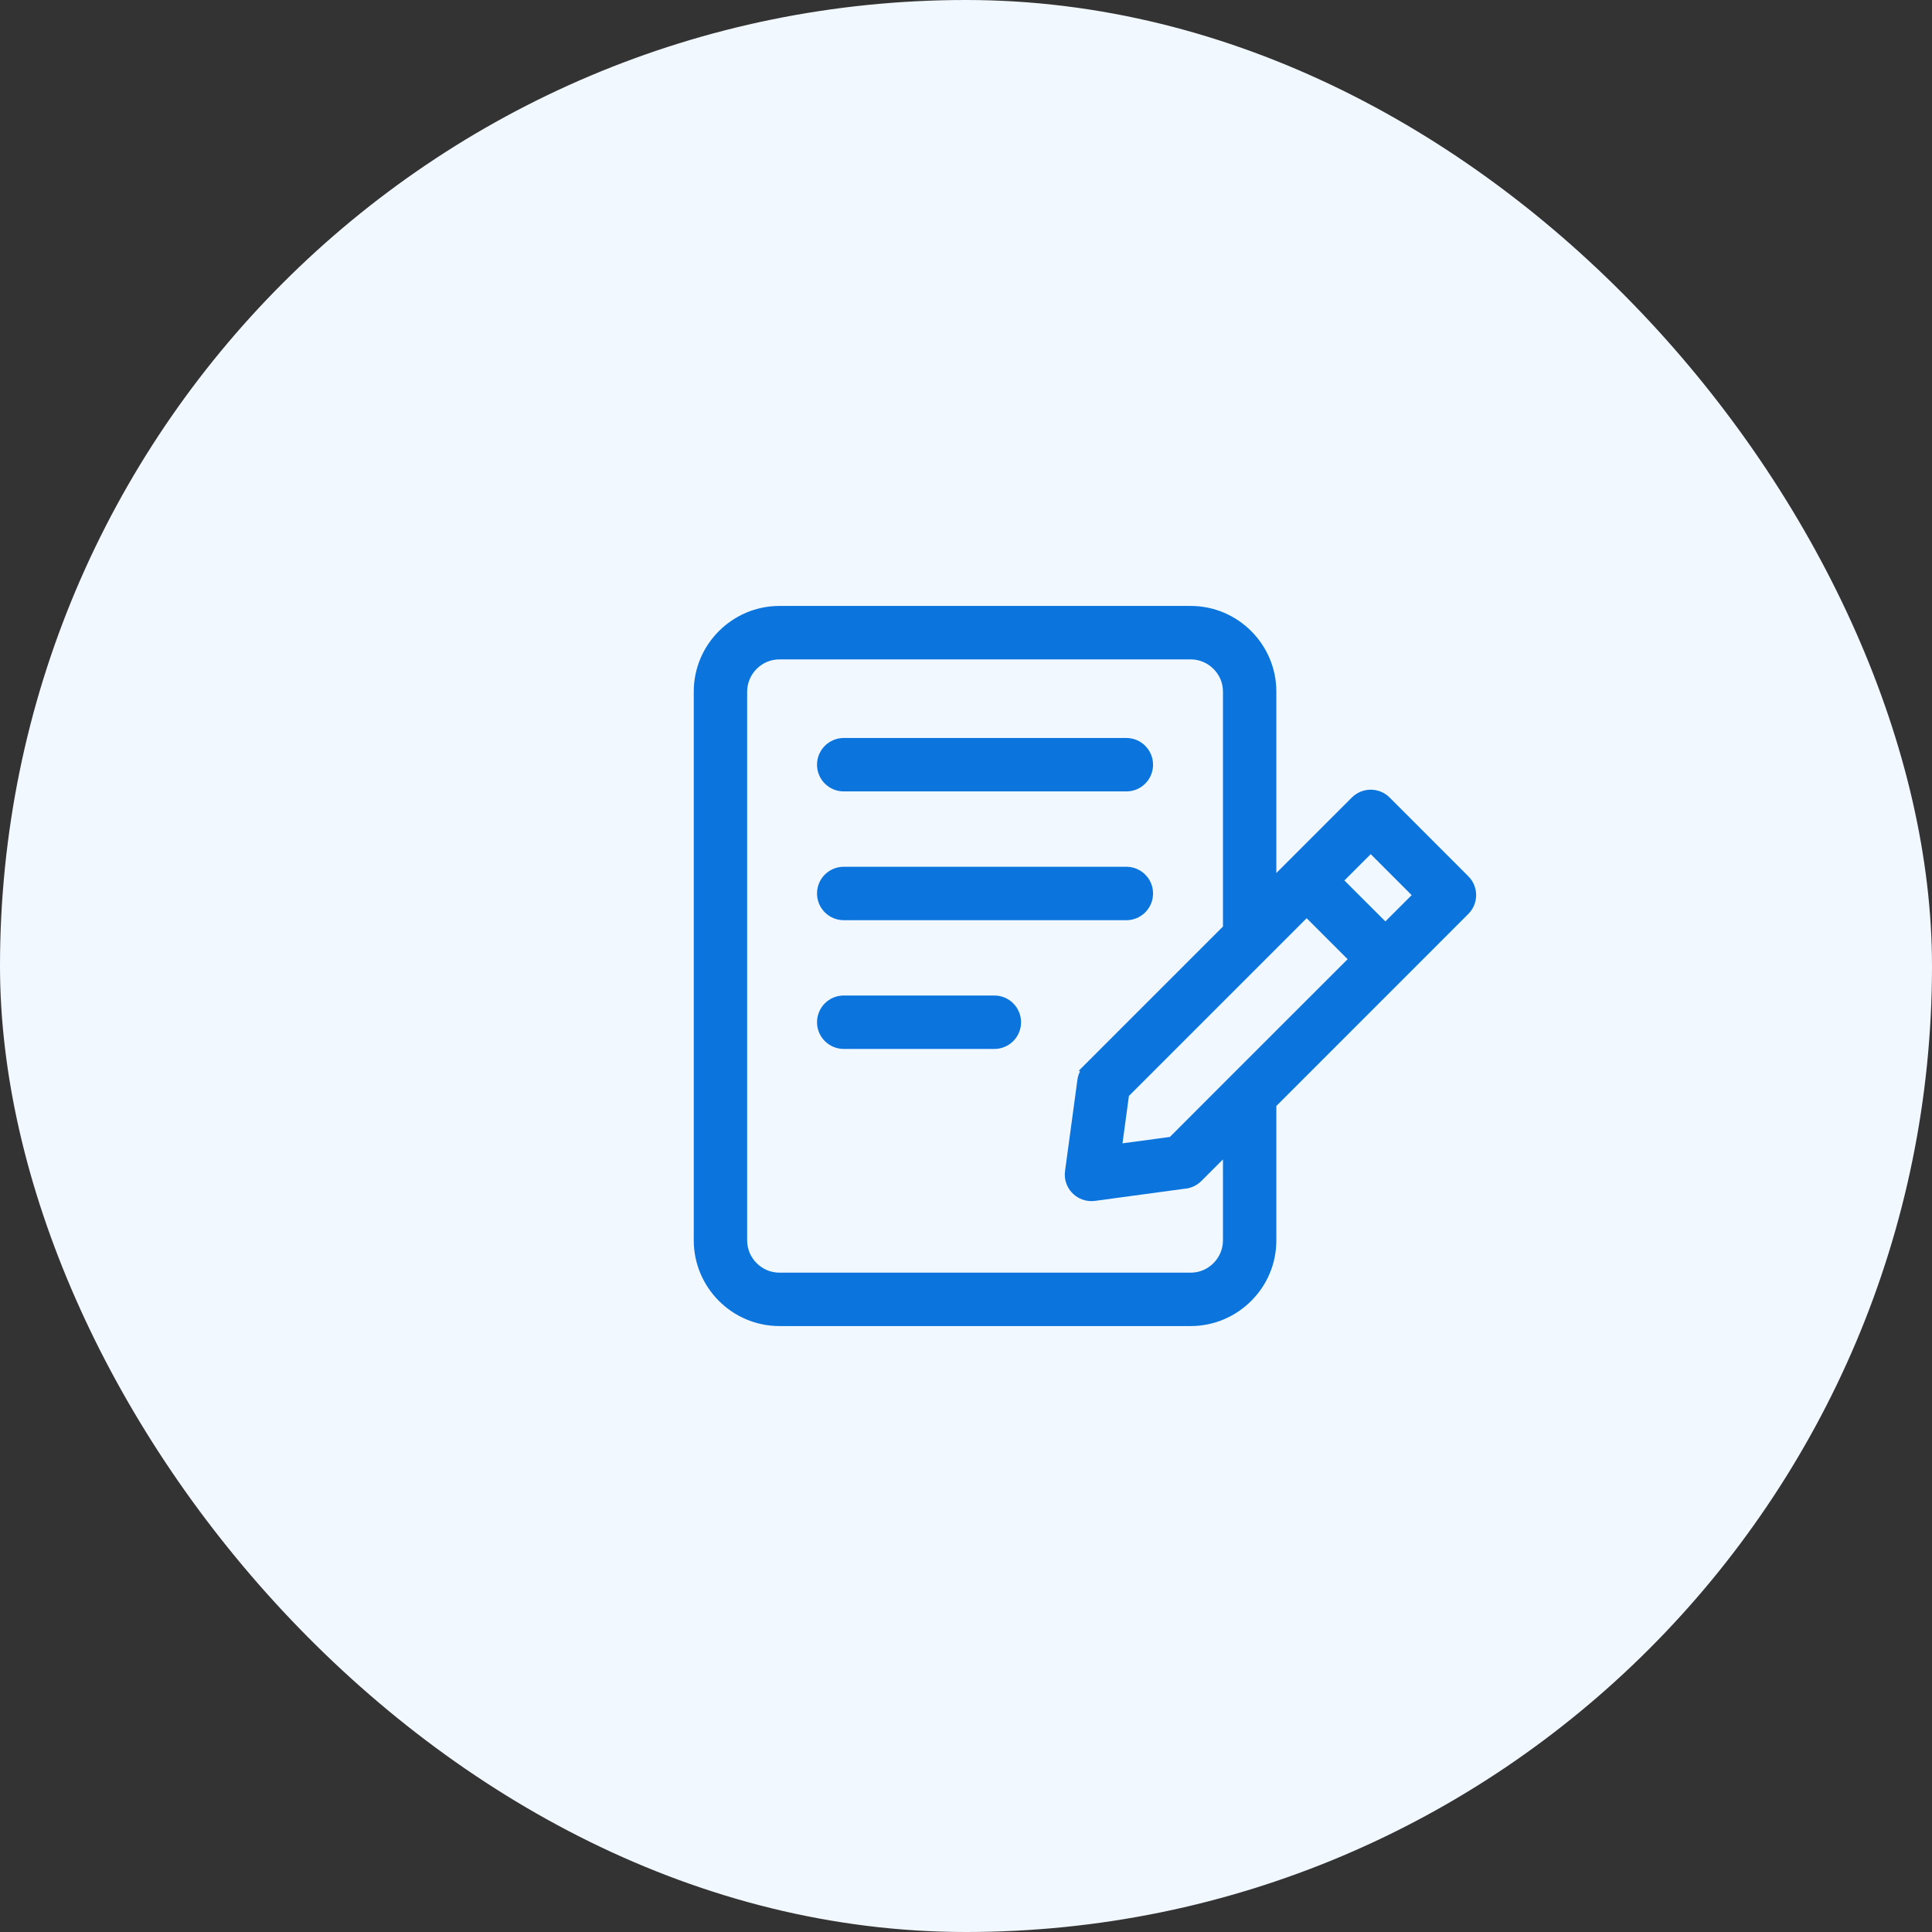
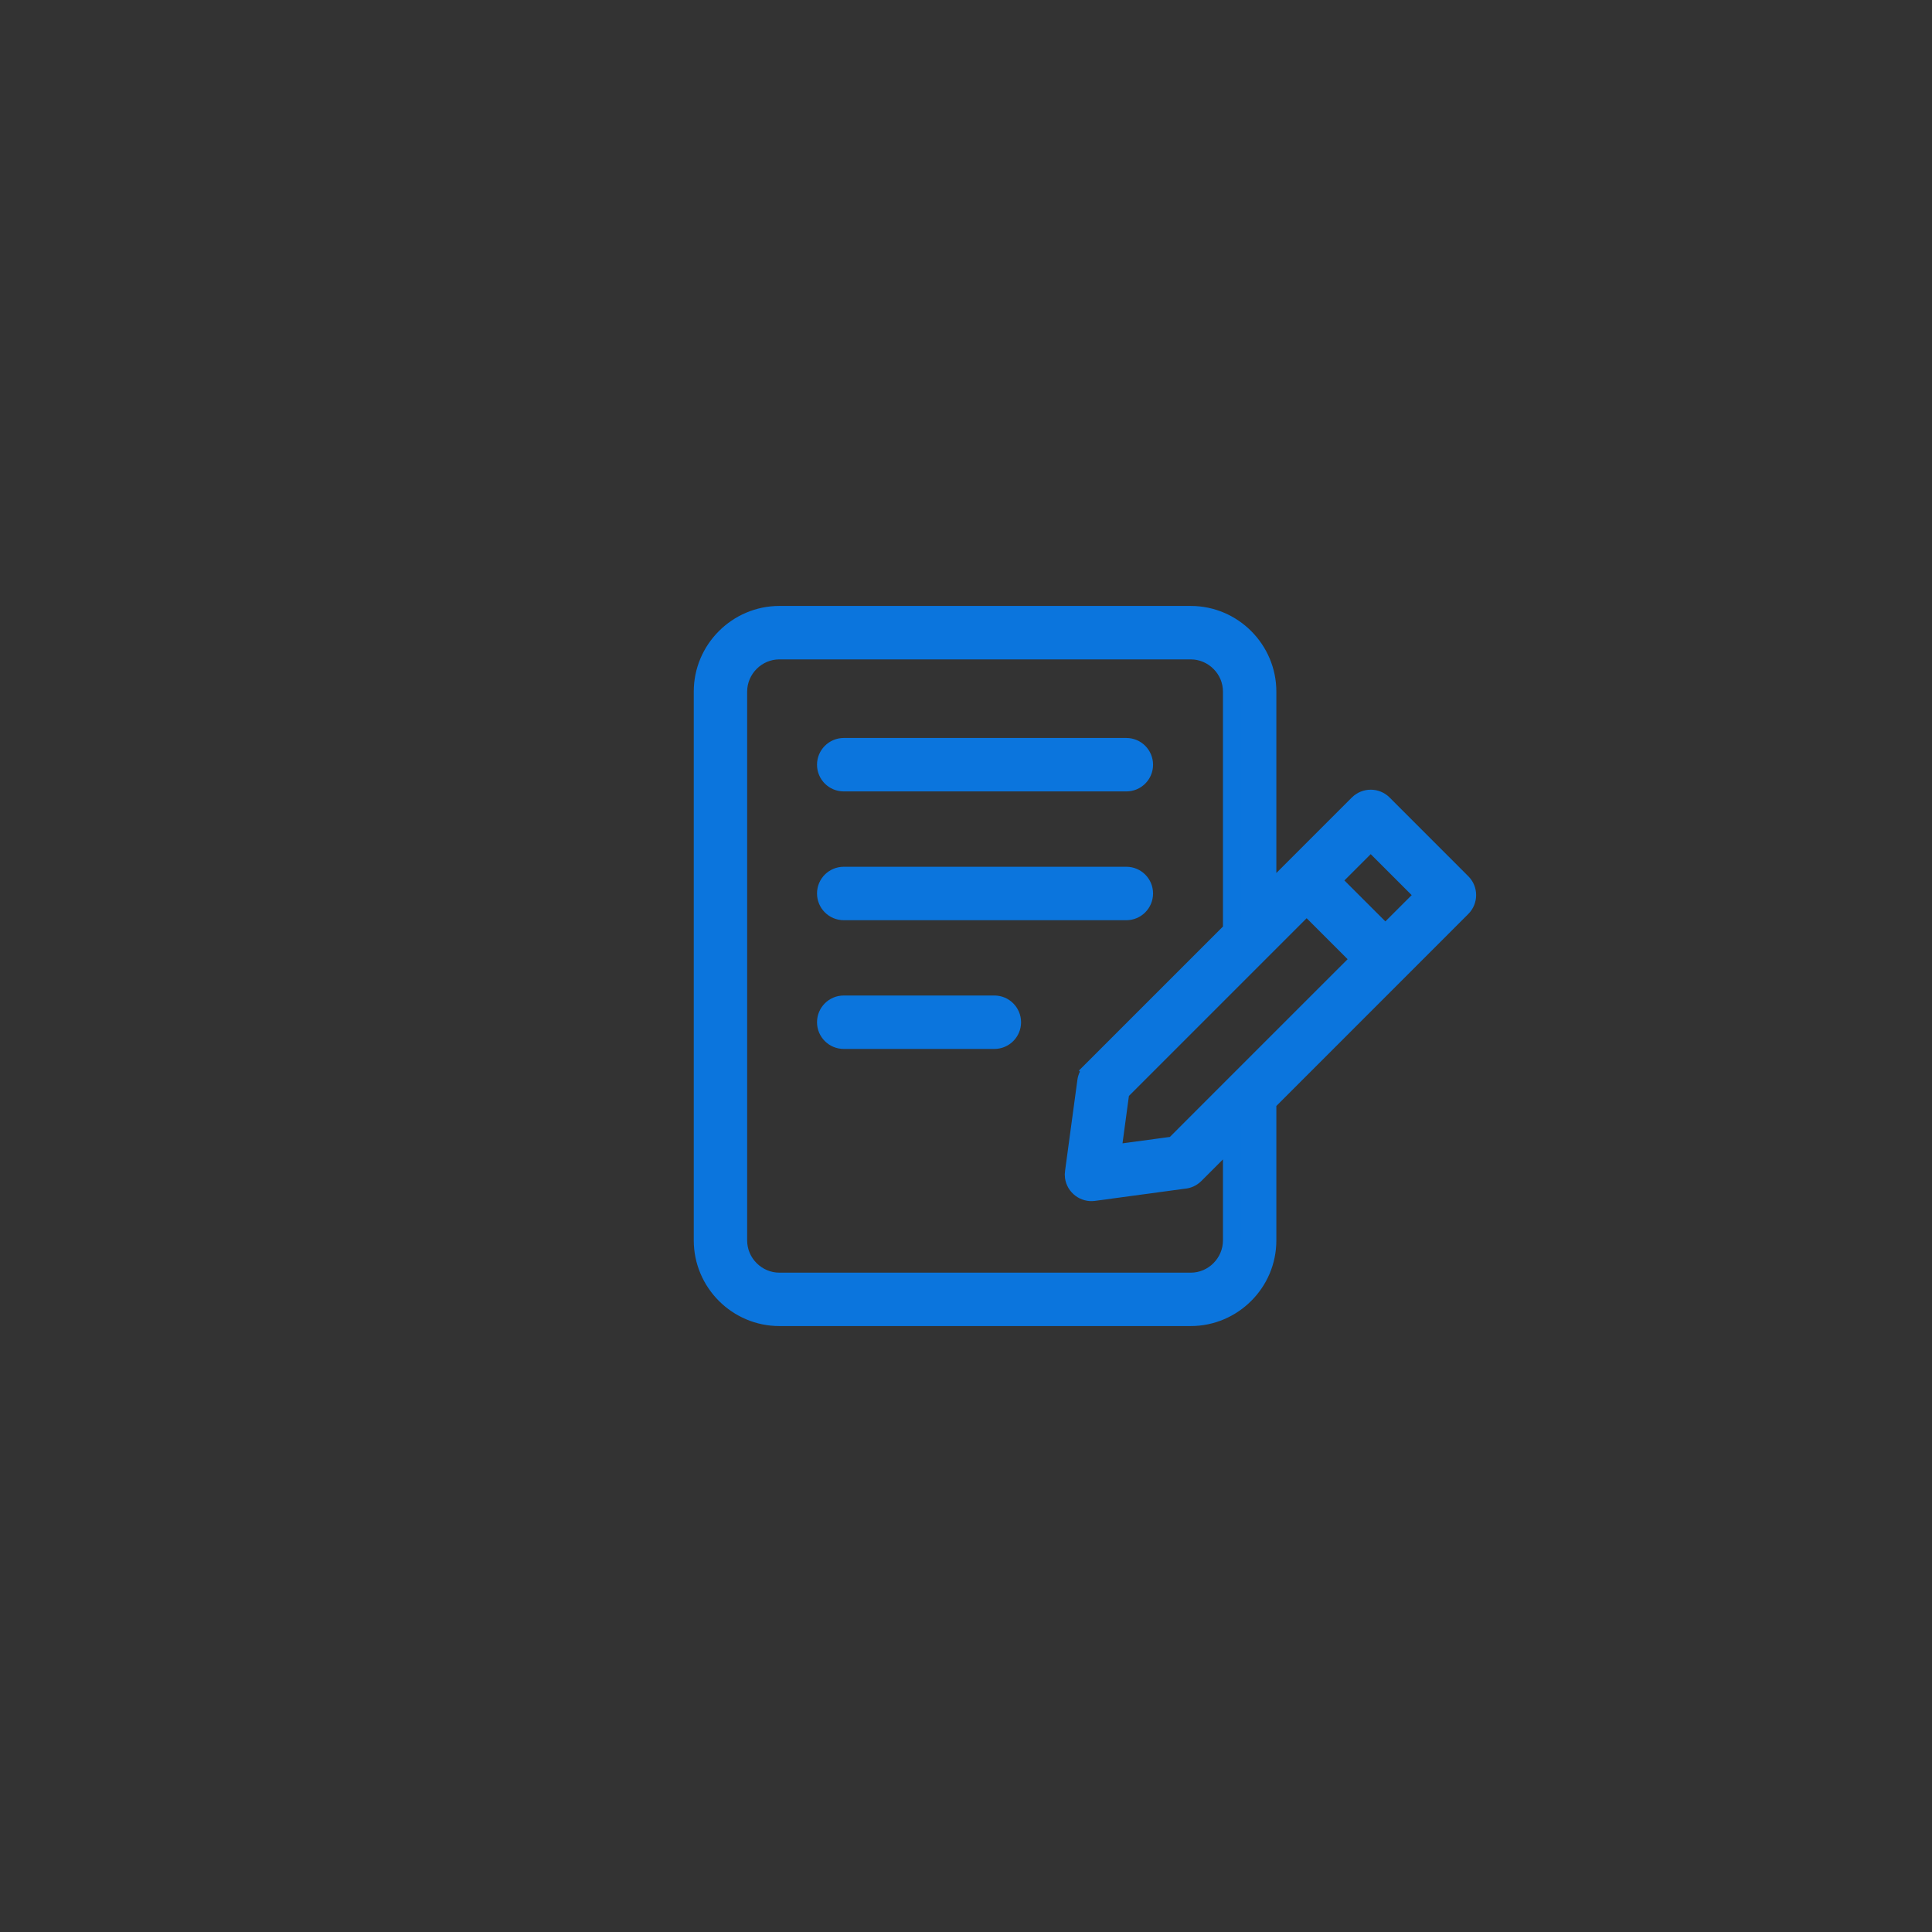
<svg xmlns="http://www.w3.org/2000/svg" width="44" height="44" viewBox="0 0 44 44" fill="none">
  <rect x="0" y="0" width="44" height="44" fill="#333333" stroke="none" />
-   <rect width="44" height="44" rx="22" fill="#F2F8FF" />
-   <path d="M28.169 24.649L30.974 21.845L29.758 20.629L25.521 24.866L25.331 26.272L26.737 26.082L28.169 24.649ZM31.551 21.267L32.433 20.386L31.217 19.17L30.335 20.052L31.551 21.267ZM28.868 25.105V28.25C28.868 28.732 28.672 29.169 28.354 29.486C28.037 29.803 27.599 30 27.118 30H17.75C17.268 30 16.831 29.803 16.514 29.486C16.197 29.169 16 28.731 16 28.25V15.75C16 15.268 16.197 14.831 16.514 14.514C16.831 14.197 17.269 14 17.75 14H27.118C27.6 14 28.037 14.197 28.354 14.514C28.671 14.831 28.868 15.269 28.868 15.75V20.365L30.929 18.304C31.089 18.145 31.346 18.145 31.506 18.304L33.298 20.097C33.458 20.256 33.458 20.514 33.298 20.674L28.868 25.105L28.868 25.105ZM28.052 21.183V15.751C28.052 15.494 27.947 15.261 27.777 15.092C27.608 14.923 27.374 14.817 27.118 14.817H17.75C17.494 14.817 17.26 14.922 17.091 15.092C16.922 15.261 16.816 15.495 16.816 15.751V28.25C16.816 28.507 16.921 28.74 17.091 28.909C17.26 29.078 17.494 29.184 17.75 29.184H27.118C27.375 29.184 27.608 29.079 27.777 28.909C27.946 28.74 28.052 28.506 28.052 28.25V25.922L27.218 26.756C27.145 26.828 27.05 26.869 26.955 26.874L24.911 27.151C24.689 27.181 24.483 27.025 24.453 26.803C24.448 26.763 24.448 26.724 24.455 26.687L24.735 24.621C24.747 24.529 24.789 24.448 24.851 24.387L24.85 24.386L28.053 21.183L28.052 21.183ZM19.216 23.689C18.99 23.689 18.807 23.506 18.807 23.281C18.807 23.055 18.99 22.872 19.216 22.872H22.646C22.871 22.872 23.054 23.055 23.054 23.281C23.054 23.506 22.871 23.689 22.646 23.689H19.216ZM19.216 20.757C18.99 20.757 18.807 20.574 18.807 20.348C18.807 20.122 18.99 19.94 19.216 19.94H25.652C25.877 19.94 26.06 20.122 26.06 20.348C26.06 20.573 25.878 20.757 25.652 20.757H19.216ZM19.216 17.824C18.99 17.824 18.807 17.642 18.807 17.416C18.807 17.191 18.99 17.007 19.216 17.007H25.652C25.877 17.007 26.06 17.19 26.06 17.416C26.06 17.642 25.878 17.824 25.652 17.824H19.216Z" fill="#0B75DD" stroke="#0B75DD" stroke-width="0.4" />
+   <path d="M28.169 24.649L30.974 21.845L29.758 20.629L25.521 24.866L25.331 26.272L26.737 26.082L28.169 24.649ZM31.551 21.267L32.433 20.386L31.217 19.17L30.335 20.052L31.551 21.267ZM28.868 25.105V28.25C28.868 28.732 28.672 29.169 28.354 29.486C28.037 29.803 27.599 30 27.118 30H17.75C17.268 30 16.831 29.803 16.514 29.486C16.197 29.169 16 28.731 16 28.25V15.75C16 15.268 16.197 14.831 16.514 14.514C16.831 14.197 17.269 14 17.75 14H27.118C27.6 14 28.037 14.197 28.354 14.514C28.671 14.831 28.868 15.269 28.868 15.75V20.365L30.929 18.304C31.089 18.145 31.346 18.145 31.506 18.304L33.298 20.097C33.458 20.256 33.458 20.514 33.298 20.674L28.868 25.105L28.868 25.105ZM28.052 21.183V15.751C28.052 15.494 27.947 15.261 27.777 15.092C27.608 14.923 27.374 14.817 27.118 14.817H17.75C17.494 14.817 17.26 14.922 17.091 15.092C16.922 15.261 16.816 15.495 16.816 15.751V28.25C16.816 28.507 16.921 28.74 17.091 28.909C17.26 29.078 17.494 29.184 17.75 29.184H27.118C27.375 29.184 27.608 29.079 27.777 28.909C27.946 28.74 28.052 28.506 28.052 28.25V25.922L27.218 26.756C27.145 26.828 27.05 26.869 26.955 26.874L24.911 27.151C24.689 27.181 24.483 27.025 24.453 26.803C24.448 26.763 24.448 26.724 24.455 26.687L24.735 24.621C24.747 24.529 24.789 24.448 24.851 24.387L24.85 24.386L28.053 21.183L28.052 21.183ZM19.216 23.689C18.99 23.689 18.807 23.506 18.807 23.281C18.807 23.055 18.99 22.872 19.216 22.872H22.646C22.871 22.872 23.054 23.055 23.054 23.281C23.054 23.506 22.871 23.689 22.646 23.689H19.216M19.216 20.757C18.99 20.757 18.807 20.574 18.807 20.348C18.807 20.122 18.99 19.94 19.216 19.94H25.652C25.877 19.94 26.06 20.122 26.06 20.348C26.06 20.573 25.878 20.757 25.652 20.757H19.216ZM19.216 17.824C18.99 17.824 18.807 17.642 18.807 17.416C18.807 17.191 18.99 17.007 19.216 17.007H25.652C25.877 17.007 26.06 17.19 26.06 17.416C26.06 17.642 25.878 17.824 25.652 17.824H19.216Z" fill="#0B75DD" stroke="#0B75DD" stroke-width="0.4" />
</svg>